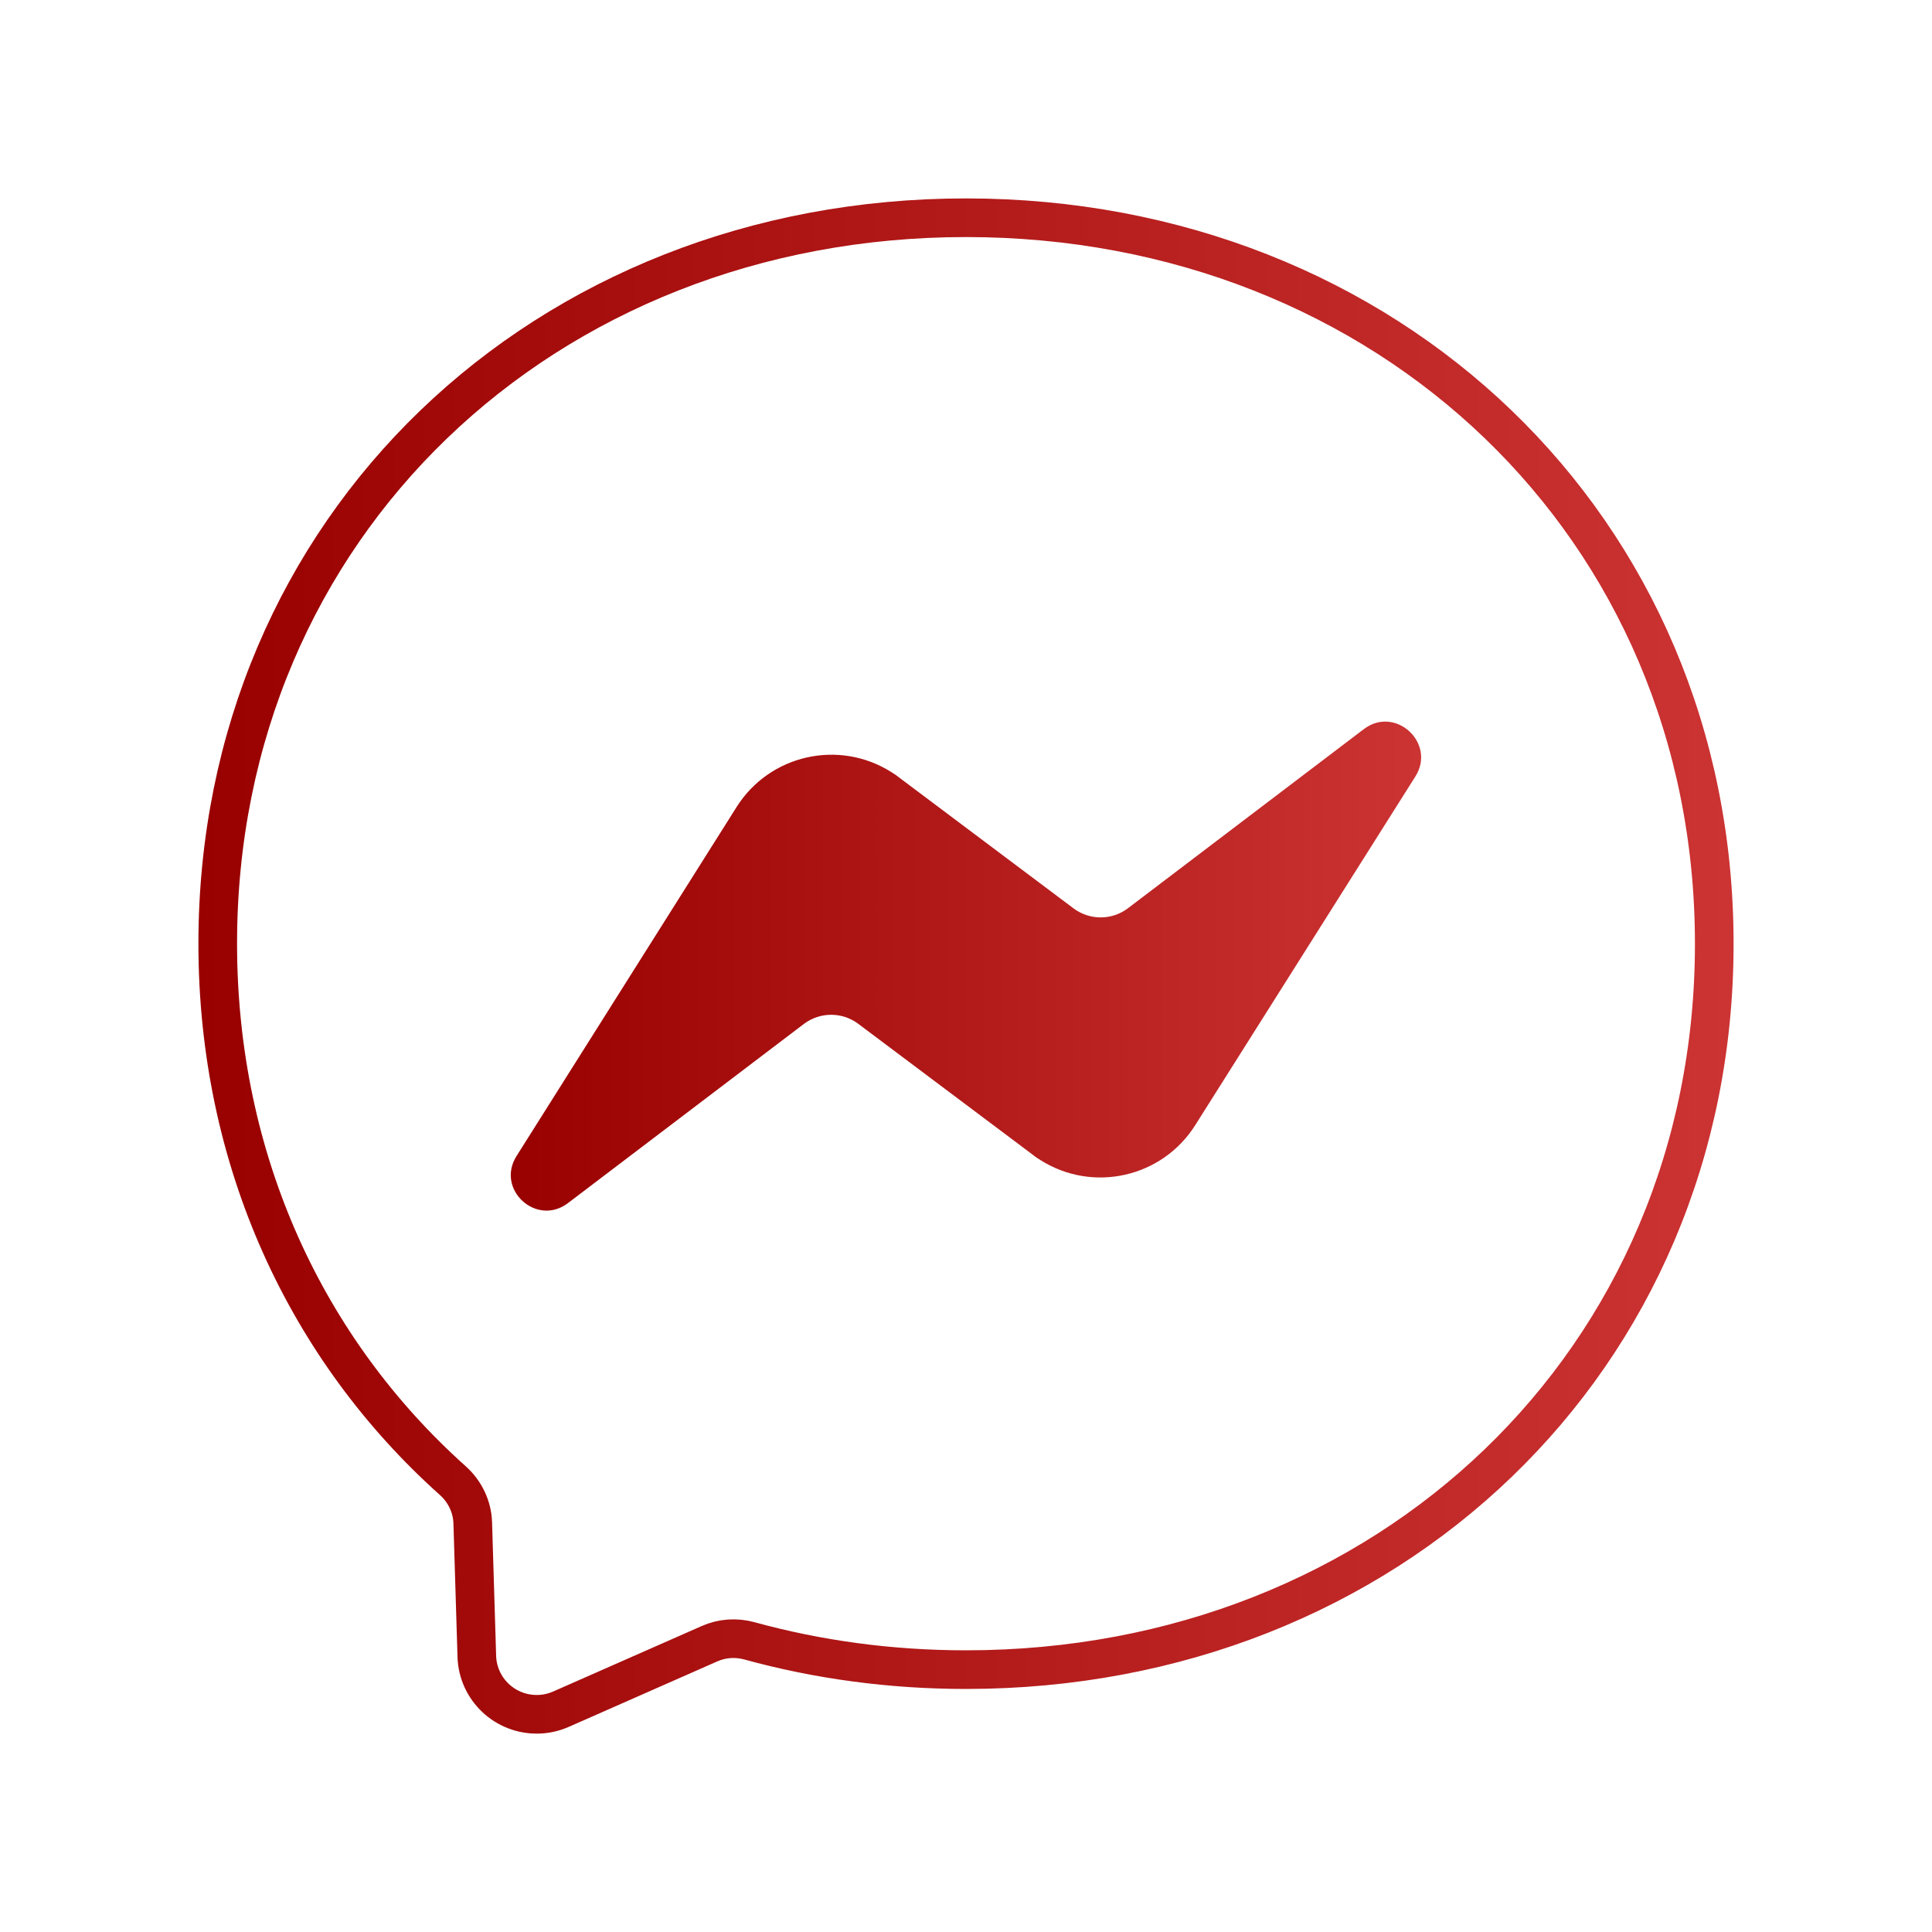
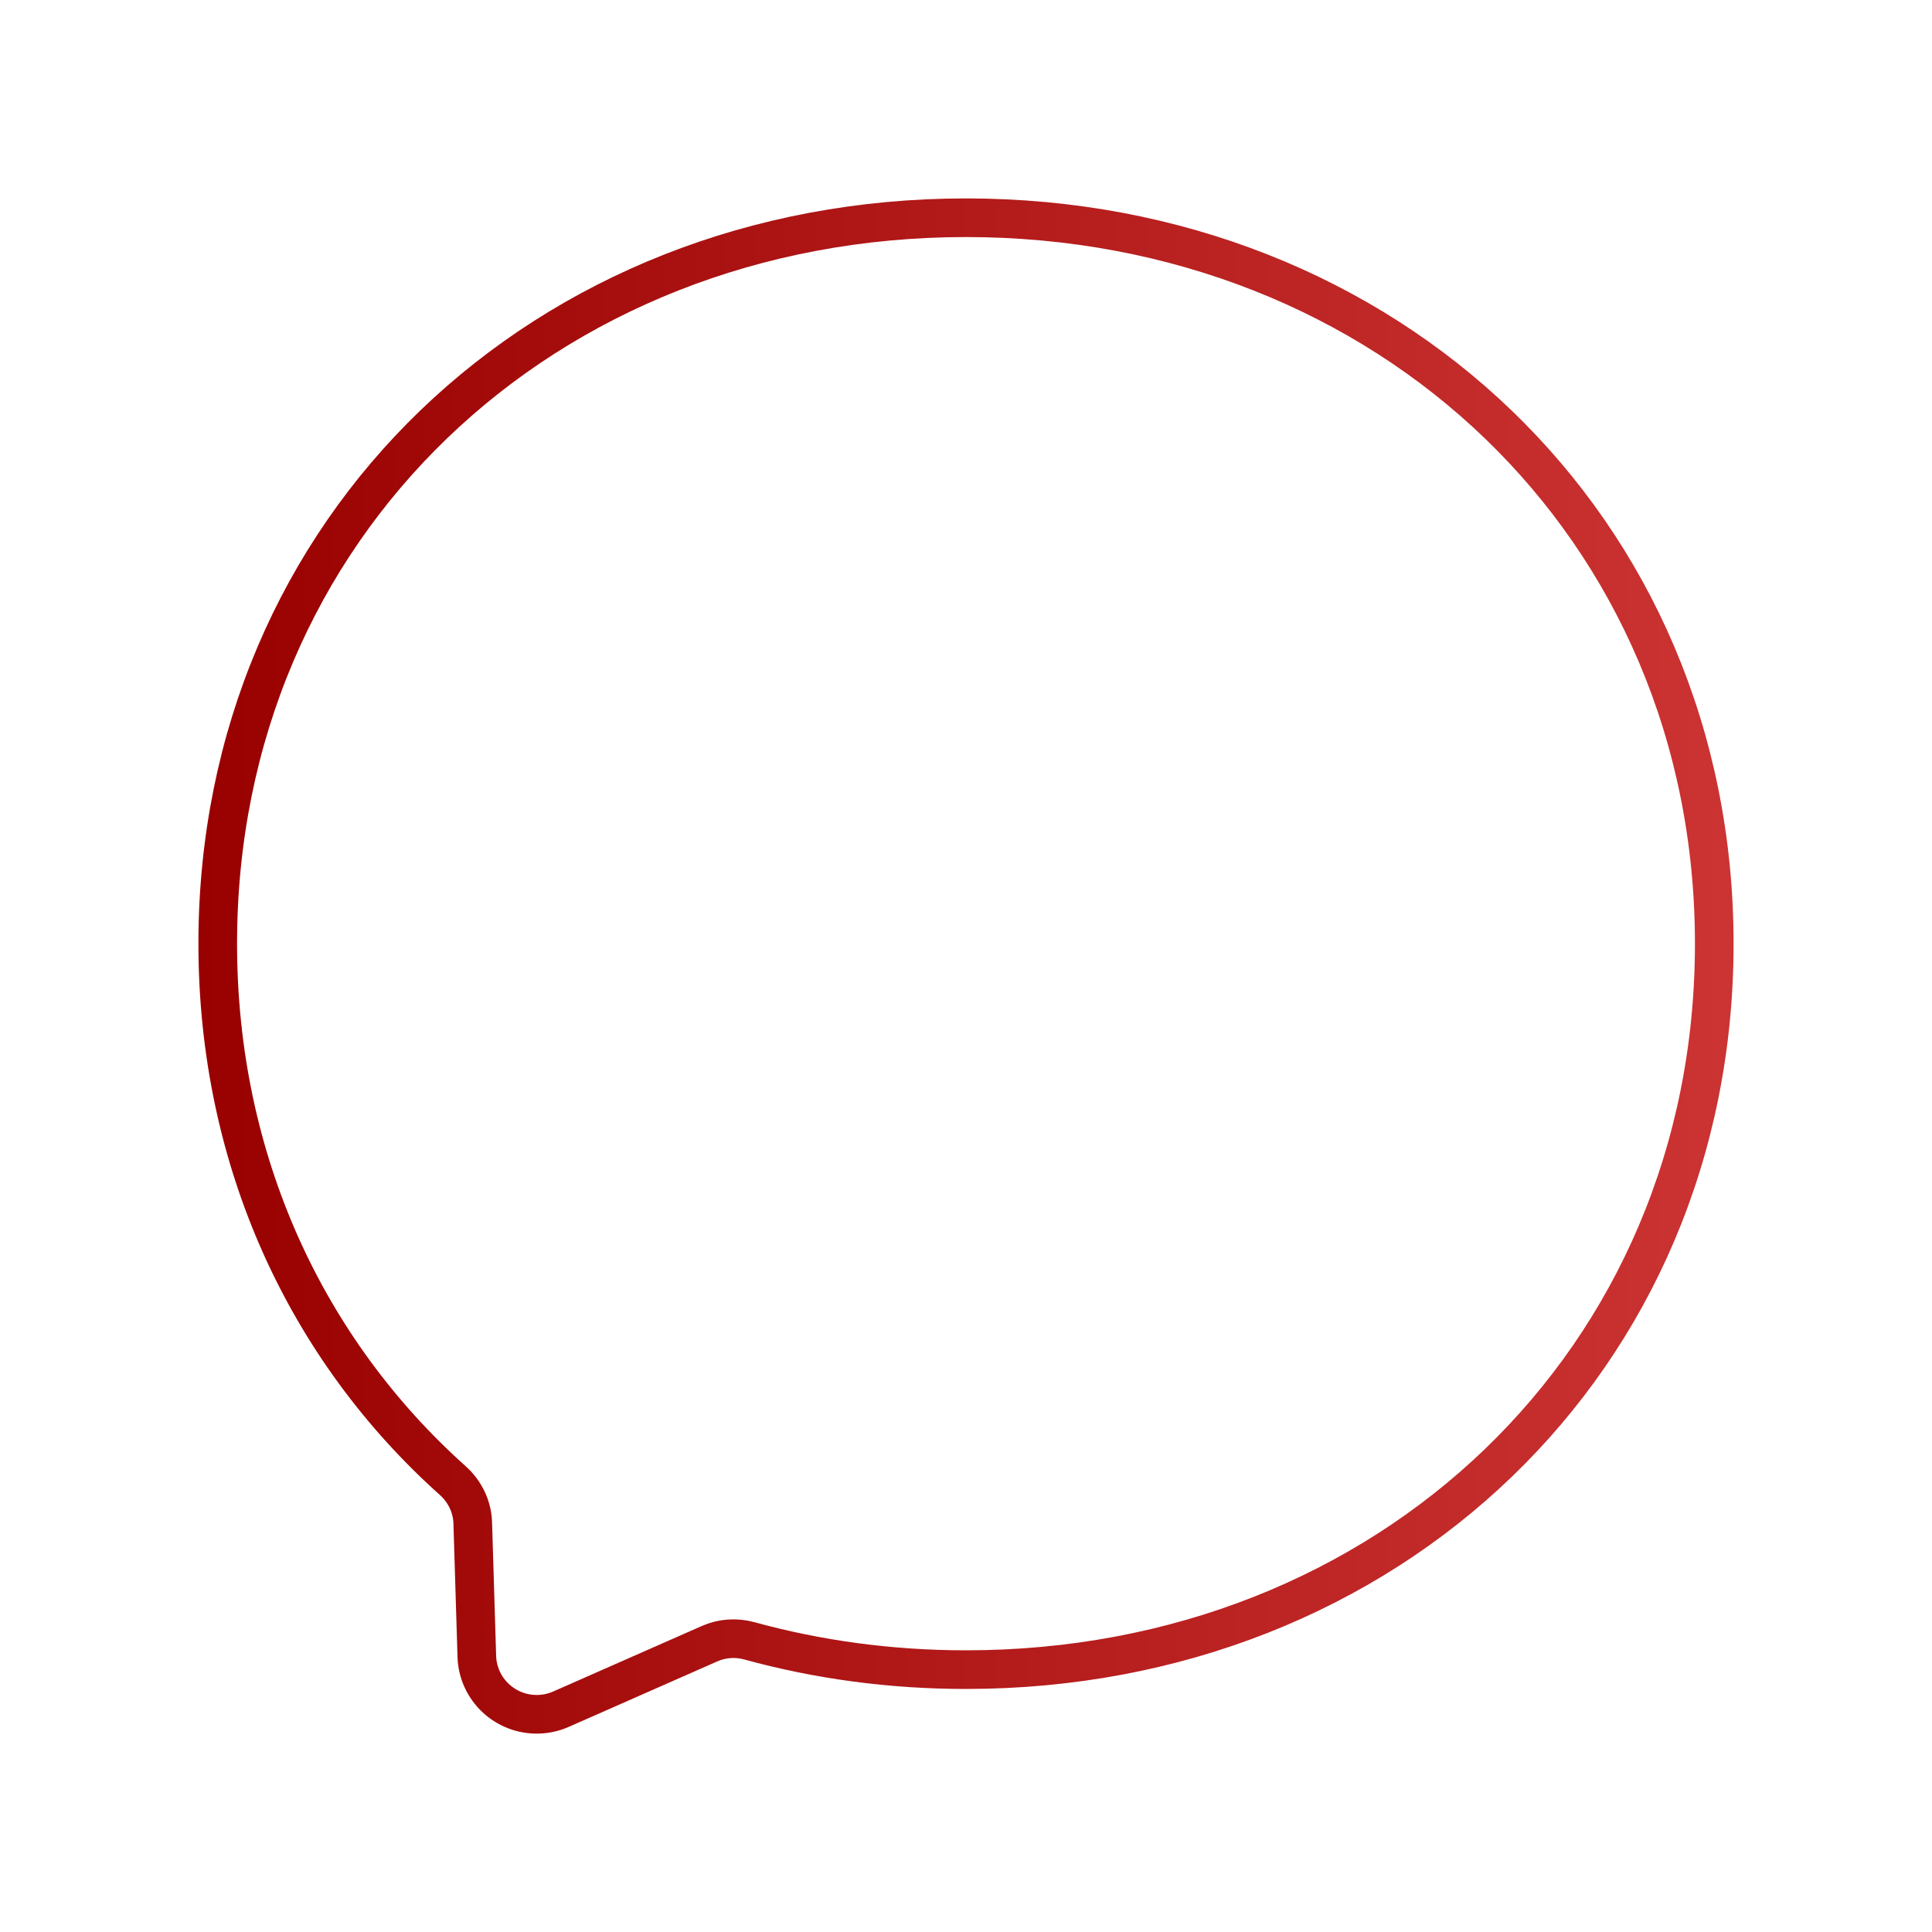
<svg xmlns="http://www.w3.org/2000/svg" id="messanger" viewBox="0 0 100 100">
  <defs>
    <linearGradient id="linear-gradient" x1="10.27" y1="50" x2="89.73" y2="50" gradientUnits="userSpaceOnUse">
      <stop offset="0" stop-color="#900" />
      <stop offset="1" stop-color="#c33" />
    </linearGradient>
    <linearGradient id="linear-gradient-2" x1="26.44" y1="50" x2="73.56" y2="50" gradientUnits="userSpaceOnUse">
      <stop offset="0" stop-color="#900" />
      <stop offset="1" stop-color="#c33" />
    </linearGradient>
  </defs>
  <path d="M50,11.27c-21.82,0-38.73,15.99-38.73,37.57,0,11.29,4.63,21.05,12.16,27.79.63.56,1.02,1.36,1.04,2.21l.21,6.89c.05,1.71,1.48,3.05,3.19,3,.4-.01.79-.1,1.16-.26l7.69-3.39c.65-.29,1.38-.34,2.07-.15,3.53.97,7.29,1.49,11.21,1.49,21.82,0,38.73-15.99,38.73-37.57S71.82,11.27,50,11.27Z" style="fill: none; stroke: url(#linear-gradient); stroke-linejoin: round; stroke-width: 2px;" />
-   <path d="M26.74,59.83l11.38-18.05c1.71-2.72,5.3-3.53,8.01-1.82.13.08.27.17.39.27l9.05,6.79c.83.62,1.97.62,2.8,0l12.22-9.28c1.63-1.24,3.76.72,2.67,2.45l-11.39,18.04c-1.71,2.72-5.3,3.53-8.01,1.82-.13-.08-.27-.17-.39-.27l-9.05-6.79c-.83-.62-1.97-.62-2.8,0l-12.22,9.28c-1.63,1.24-3.76-.71-2.66-2.44h0Z" style="fill: url(#linear-gradient-2);" />
</svg>